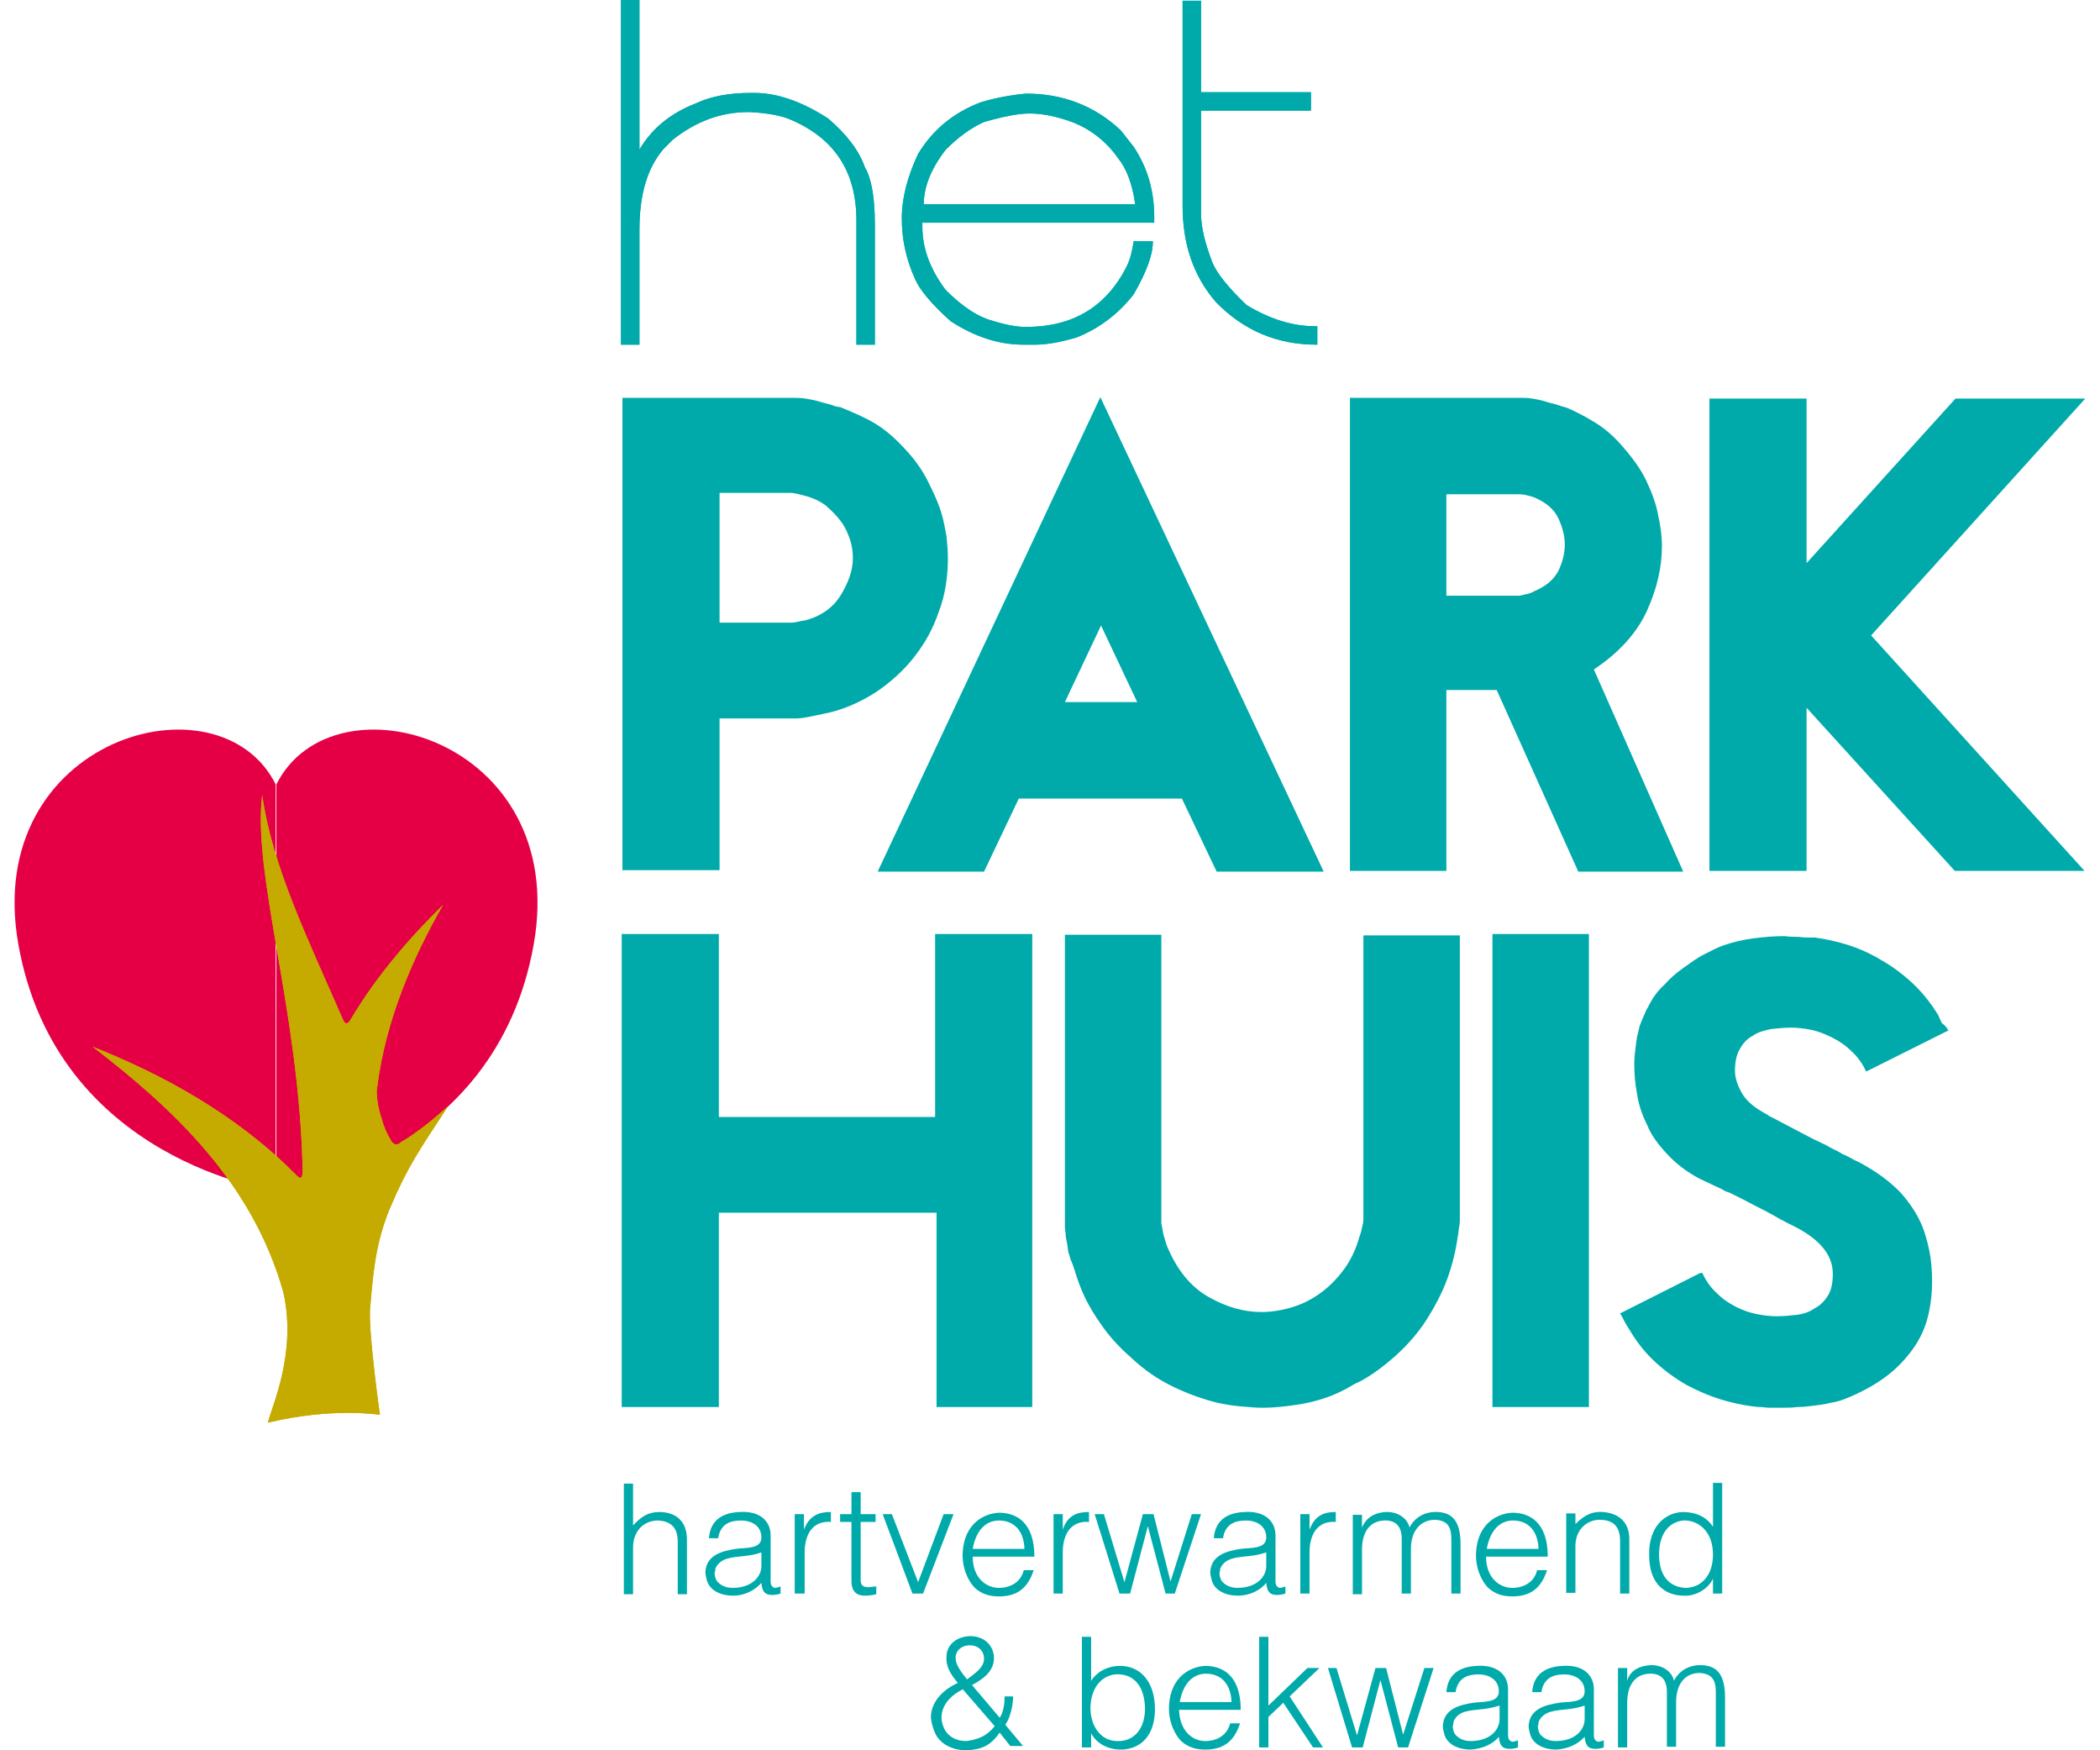
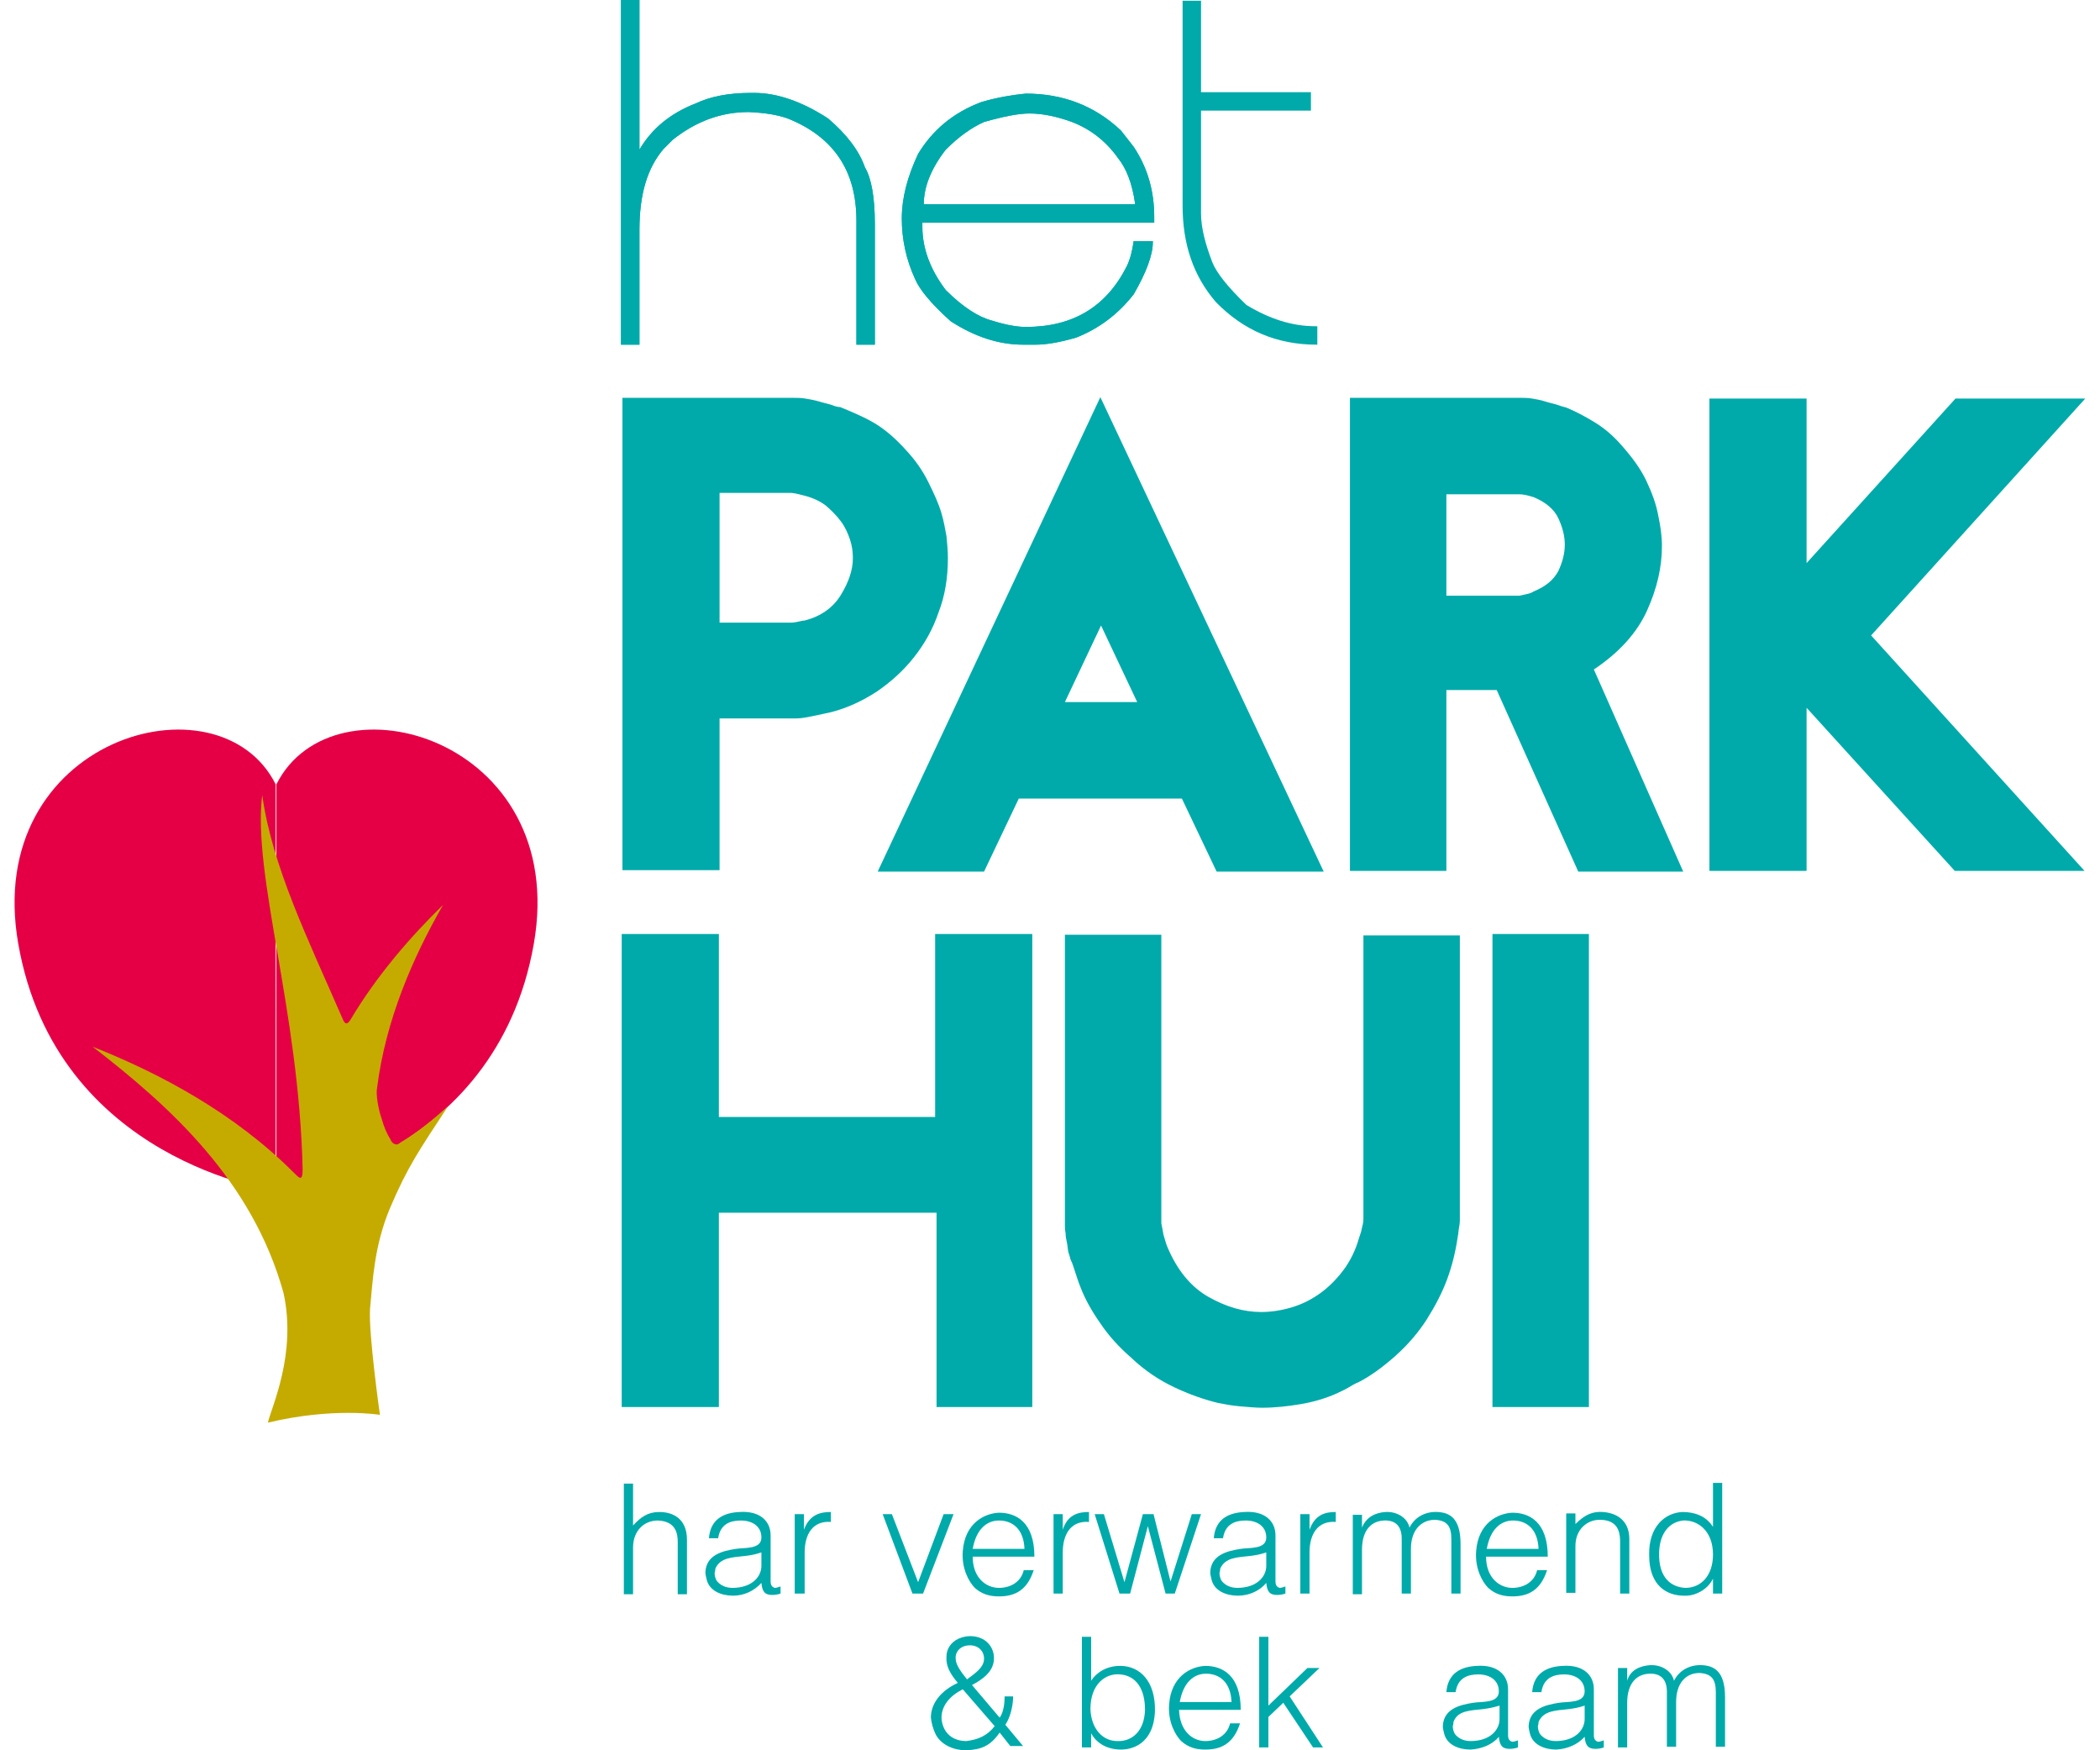
<svg xmlns="http://www.w3.org/2000/svg" version="1.1" id="logo" width="150" height="125" x="0px" y="0px" viewBox="0 0 292 246.8" style="enable-background:new 0 0 292 246.8;" xml:space="preserve">
  <style type="text/css">
	.main-blue{fill:#00AAAA;}
	.main-red{fill:#E50046;}
	.main-yellow{fill:#C5AB00;}
</style>
  <g id="onder_schrift">
    <path class="main-blue" d="M90.9,213.2c2,0,3.9,1,3.9,3.9v7.7h-1.3v-7.4c0-1.2-0.3-2.9-2.8-3c-2,0-3.5,1.5-3.5,3.8v6.6h-1.3v-15.6h1.3   v5.9C88.3,213.9,89.3,213.2,90.9,213.2" />
    <path class="main-blue" d="M103,219.4c-1.8,0.2-3.5,0.2-4.2,1.8c0,0.1,0,0.3-0.1,0.6c0,0.3,0.1,0.8,0.3,1.1c0.3,0.4,1,1,2.2,1   c2.8,0,4.1-1.6,4.1-3.1v-1.9C104.4,219.2,103.8,219.3,103,219.4 M101.3,225c-1.7,0-3.3-0.7-3.7-2.2c-0.1-0.4-0.2-0.8-0.2-1.1   c0.1-2.4,2.3-3,4.3-3.3c1.2-0.2,3.6,0.1,3.6-1.6c0-1.6-1.3-2.4-2.9-2.4c-1.5,0-2.9,0.5-3.2,2.5h-1.3c0.2-2.7,2.1-3.6,4.3-3.7   c2.9-0.2,4.4,1.3,4.4,3.3v6.5c0,0.5,0.2,0.8,0.6,0.9c0.2,0,0.5-0.1,0.8-0.2v1c-0.3,0.1-0.7,0.2-1.2,0.2c-1.1,0-1.4-0.6-1.5-1.7   C104.3,224.3,102.9,225,101.3,225" />
    <path class="main-blue" d="M115.1,213.2v1.4c-2.6-0.2-3.7,1.8-3.7,4.3v5.8H110v-11.2h1.3v2.2C112.1,213.5,113.7,213.2,115.1,213.2" />
-     <path class="main-blue" d="M116.4,214.6v-1.1h1.6v-3.1h1.3v3.1h2.1v1.1h-2.1v8.2c0,0.7,0.3,1,1.1,1c0.3,0,0.7-0.1,1.1-0.1v1.1   c-0.4,0.1-1,0.2-1.6,0.2c-1,0-1.9-0.4-1.9-2.1v-8.3L116.4,214.6L116.4,214.6z" />
    <polygon class="main-blue" points="131,213.5 132.4,213.5 128.1,224.7 126.6,224.7 122.4,213.5 123.7,213.5 127.4,223.1  " />
    <g>
      <path class="main-blue" d="M142.4,218.4c-0.1-2.7-1.6-4-3.6-4c-1.7,0-3.2,1.2-3.7,4H142.4z M138.8,223.9c1.6,0,3.1-0.8,3.5-2.5h1.4    c-0.9,2.8-2.6,3.7-4.9,3.7c-1.3,0-2.4-0.3-3.4-1.2c-0.8-0.8-1.9-2.7-1.7-5.2c0.3-3.9,3-5.3,5.1-5.4c2.4,0,5,1.3,5,6.2h-8.7    C135.1,222.5,137,223.9,138.8,223.9" />
      <path class="main-blue" d="M151.5,213.2v1.4c-2.6-0.2-3.7,1.8-3.7,4.3v5.8h-1.3v-11.2h1.3v2.2C148.5,213.5,150.1,213.2,151.5,213.2" />
    </g>
    <polygon class="main-blue" points="157.3,224.7 155.8,224.7 152.3,213.5 153.6,213.5 156.5,223.1 159.1,213.5 160.6,213.5 163,223    166,213.5 167.3,213.5 163.6,224.7 162.3,224.7 159.8,215.2  " />
    <g>
      <path class="main-blue" d="M174.2,219.4c-1.8,0.2-3.5,0.2-4.2,1.8c0,0.1,0,0.3-0.1,0.6c0,0.3,0.1,0.8,0.3,1.1c0.3,0.4,1,1,2.2,1    c2.8,0,4.1-1.6,4.1-3.1v-1.9C175.6,219.2,175,219.3,174.2,219.4 M172.5,225c-1.7,0-3.3-0.7-3.7-2.2c-0.1-0.4-0.2-0.8-0.2-1.1    c0.1-2.4,2.3-3,4.3-3.3c1.2-0.2,3.6,0.1,3.6-1.6c0-1.6-1.3-2.4-2.9-2.4c-1.5,0-2.9,0.5-3.2,2.5h-1.3c0.2-2.7,2.1-3.6,4.3-3.7    c2.9-0.2,4.4,1.3,4.4,3.3v6.5c0,0.5,0.2,0.8,0.6,0.9c0.2,0,0.5-0.1,0.8-0.2v1c-0.3,0.1-0.7,0.2-1.2,0.2c-1.1,0-1.4-0.6-1.5-1.7    C175.6,224.3,174.1,225,172.5,225" />
      <path class="main-blue" d="M186.3,213.2v1.4c-2.6-0.2-3.7,1.8-3.7,4.3v5.8h-1.3v-11.2h1.3v2.2C183.4,213.5,184.9,213.2,186.3,213.2" />
      <path class="main-blue" d="M193.3,213.2c1.6-0.1,3.1,0.8,3.4,2.2c0.8-1.6,2.4-2.3,4-2.2s3.2,0.8,3.2,4.5v7h-1.3V217    c0-1.8-0.6-2.6-2.3-2.7c-1.9,0-3.4,1.4-3.4,4.1v6.3h-1.3v-7.8c0-1.1-0.4-2.4-2.1-2.5c-2.2-0.1-3.5,1.4-3.5,4.1v6.3h-1.3v-11.2h1.3    v1.8C190.6,213.9,191.9,213.3,193.3,213.2" />
      <path class="main-blue" d="M214.9,218.4c-0.1-2.7-1.6-4-3.6-4c-1.7,0-3.2,1.2-3.7,4H214.9z M211.2,223.9c1.6,0,3.1-0.8,3.5-2.5h1.4    c-0.9,2.8-2.6,3.7-4.9,3.7c-1.3,0-2.4-0.3-3.4-1.2c-0.8-0.8-1.9-2.7-1.7-5.2c0.3-3.9,3-5.3,5.1-5.4c2.4,0,5,1.3,5,6.2h-8.7    C207.5,222.5,209.4,223.9,211.2,223.9" />
      <path class="main-blue" d="M224,213.2c2.4,0.2,3.7,1.6,3.7,3.8v7.7h-1.3v-7.4c0-2-0.9-3-2.9-3c-1.7,0-3.4,1.3-3.4,3.7v6.6h-1.3v-11.2    h1.3v1.5C221.5,213.5,222.6,213.1,224,213.2" />
      <path class="main-blue" d="M235.6,223.9c2.2,0,3.9-1.7,3.9-4.7c0-3.4-2.2-4.9-4.2-4.8c-1.9,0.2-3.3,1.7-3.4,4.5    C231.8,222.6,233.7,223.8,235.6,223.9 M235.4,225c-2.3,0-4.9-1.3-4.9-5.7c-0.1-4.1,2.3-6,4.7-6.1c1.6,0,3.3,0.5,4.3,2.1v-6.2h1.3    v15.6h-1.3v-2.1C238.8,224.1,237,225.1,235.4,225" />
      <path class="main-blue" d="M136.7,233.9c0-1.1-0.8-1.9-2-1.9c-1.3,0-2.1,0.9-2,1.9c0,0.8,0.7,1.8,1.6,2.9    C135.2,236.1,136.7,235.2,136.7,233.9 M133.7,238.2c-1.8,0.9-3,2.3-3,4c0,0.4,0.1,0.8,0.2,1.1c0.5,1.5,1.8,2.2,3.3,2.2    c1.6-0.2,2.9-0.7,4-2.1L133.7,238.2z M134.2,246.8c-2,0-3.6-0.9-4.3-2.2c-0.4-0.8-0.6-1.6-0.7-2.4c0-2,1.4-3.8,3.8-4.9    c-1.1-1.3-1.7-2.4-1.6-3.7c0-1.5,1.2-2.8,3.3-2.9c2.3,0,3.4,1.6,3.4,3.1c0,1.9-1.6,3-3.1,3.8l3.9,4.6c0.6-0.8,0.7-2.2,0.7-3h1.2    c0,1.3-0.4,3-1.1,4l2.5,3h-1.8l-1.5-1.9C137.6,246.2,136.3,246.7,134.2,246.8" />
      <path class="main-blue" d="M155.7,245.5c1.8,0,3.6-1.3,3.7-4.4c0-2.9-1.2-4.8-3.5-5c-2-0.2-4.2,1.3-4.2,4.9    C151.8,243.6,153.3,245.6,155.7,245.5 M151.8,246.4h-1.3v-15.6h1.3v6.2c0.7-1.1,2.1-2.1,4.1-2.1c2.8,0,5,2.2,4.9,6.4    c-0.2,4.7-3.3,5.4-4.8,5.4c-1.8,0-3.4-0.8-4.2-2.3V246.4z" />
      <path class="main-blue" d="M171.6,240c-0.1-2.7-1.6-4-3.6-4c-1.7,0-3.2,1.2-3.7,4H171.6z M167.9,245.5c1.6,0,3.1-0.8,3.5-2.5h1.4    c-0.9,2.8-2.6,3.7-4.9,3.7c-1.3,0-2.4-0.3-3.4-1.2c-0.8-0.8-1.9-2.7-1.7-5.2c0.3-3.9,3-5.3,5.1-5.4c2.4,0,5,1.3,5,6.2h-8.7    C164.3,244.1,166.1,245.5,167.9,245.5" />
    </g>
    <polygon class="main-blue" points="176.8,246.4 175.5,246.4 175.5,230.8 176.8,230.8 176.8,240.5 182.3,235.2 184,235.2 179.8,239.2    184.5,246.4 183.1,246.4 178.9,240.1 176.8,242.1  " />
-     <polygon class="main-blue" points="190.1,246.4 188.6,246.4 185.2,235.2 186.4,235.2 189.3,244.7 191.9,235.2 193.4,235.2 195.8,244.6    198.8,235.2 200.1,235.2 196.5,246.4 195.1,246.4 192.6,236.9  " />
    <path class="main-blue" d="M207,241c-1.8,0.2-3.5,0.2-4.1,1.8c0,0.1,0,0.3-0.1,0.6c0,0.3,0.1,0.8,0.3,1.1c0.3,0.4,1,1,2.2,1   c2.8,0,4.1-1.6,4.1-3.1v-1.9C208.4,240.8,207.8,240.9,207,241 M205.3,246.7c-1.7,0-3.3-0.7-3.7-2.2c-0.1-0.4-0.2-0.8-0.2-1.1   c0.1-2.4,2.3-3,4.3-3.3c1.2-0.2,3.6,0.1,3.6-1.6c0-1.6-1.3-2.4-2.9-2.4c-1.5,0-2.9,0.5-3.2,2.5h-1.3c0.2-2.7,2.1-3.6,4.3-3.7   c2.9-0.2,4.4,1.3,4.4,3.3v6.5c0,0.5,0.2,0.8,0.6,0.9c0.2,0,0.5-0.1,0.8-0.2v1c-0.3,0.1-0.7,0.2-1.2,0.2c-1.1,0-1.4-0.6-1.5-1.7   C208.4,246,206.9,246.6,205.3,246.7" />
    <path class="main-blue" d="M219.1,241c-1.8,0.2-3.5,0.2-4.2,1.8c0,0.1,0,0.3-0.1,0.6c0,0.3,0.1,0.8,0.3,1.1c0.3,0.4,1,1,2.2,1   c2.8,0,4.1-1.6,4.1-3.1v-1.9C220.5,240.8,219.9,240.9,219.1,241 M217.4,246.7c-1.7,0-3.3-0.7-3.7-2.2c-0.1-0.4-0.2-0.8-0.2-1.1   c0.1-2.4,2.3-3,4.3-3.3c1.2-0.2,3.6,0.1,3.6-1.6c0-1.6-1.3-2.4-2.9-2.4c-1.5,0-2.9,0.5-3.2,2.5H214c0.2-2.7,2.1-3.6,4.3-3.7   c2.9-0.2,4.4,1.3,4.4,3.3v6.5c0,0.5,0.2,0.8,0.6,0.9c0.2,0,0.5-0.1,0.8-0.2v1c-0.3,0.1-0.7,0.2-1.2,0.2c-1.1,0-1.4-0.6-1.5-1.7   C220.4,246,219,246.6,217.4,246.7" />
    <path class="main-blue" d="M230.6,234.8c1.6-0.1,3.1,0.8,3.4,2.2c0.8-1.6,2.4-2.3,4-2.2s3.2,0.8,3.2,4.5v7h-1.3v-7.7   c0-1.8-0.6-2.6-2.3-2.7c-1.9,0-3.3,1.4-3.3,4.1v6.3H233v-7.8c0-1.1-0.4-2.4-2.1-2.5c-2.2-0.1-3.5,1.4-3.5,4.1v6.3h-1.3v-11.2h1.3   v1.8C227.8,235.5,229.2,234.9,230.6,234.8" />
  </g>
  <g id="logo_tekst">
    <polygon class="main-blue" points="143.5,198.4 130,198.4 130,171 99.3,171 99.3,198.4 85.6,198.4 85.6,131.7 99.3,131.7 99.3,157.5    129.8,157.5 129.8,131.7 143.5,131.7  " />
    <path class="main-blue" d="M203.8,172c0,0.1,0,0.5-0.1,1s-0.1,1-0.2,1.4c-0.3,2.1-0.8,4.1-1.5,6s-1.7,3.8-2.9,5.7   c-1.1,1.7-2.5,3.4-4.4,5.1c-1.8,1.6-3.6,2.9-5.2,3.7c-0.5,0.2-1,0.5-1.5,0.8s-1,0.5-1.6,0.8c-1.6,0.7-3.3,1.2-5.1,1.5   s-3.6,0.5-5.4,0.5c-0.9,0-1.9-0.1-3.1-0.2c-1.2-0.1-2.2-0.3-3.2-0.5c-2-0.5-4-1.2-6.1-2.2s-4.1-2.3-6.1-4.2c-1.6-1.4-3.1-3-4.3-4.8   c-1.2-1.7-2.2-3.5-2.8-5.1c-0.3-0.7-0.6-1.7-1-2.9c-0.1-0.3-0.2-0.6-0.4-1c-0.1-0.4-0.2-0.7-0.3-1c-0.1-0.4-0.1-0.8-0.2-1.3   c-0.1-0.5-0.2-0.9-0.2-1.4c-0.1-0.5-0.1-0.8-0.1-1.1s0-0.5,0-0.5v-40.5h13.6v40.1c0,0.1,0,0.2,0,0.3s0,0.2,0,0.3   c0.1,0.5,0.2,1,0.3,1.6c0.2,0.6,0.3,1.1,0.5,1.6c1.4,3.4,3.4,5.8,5.9,7.2s4.9,2.1,7.4,2.1c1.3,0,2.7-0.2,4.1-0.6   c1.4-0.4,2.7-1,4-1.9s2.4-2,3.4-3.3s1.8-2.9,2.3-4.7c0.1-0.3,0.3-0.8,0.4-1.4c0.2-0.7,0.2-1.1,0.2-1.2v-40h13.6L203.8,172   L203.8,172z" />
    <rect x="208.4" y="131.7" class="main-blue" width="13.6" height="66.7" />
-     <path class="main-blue" d="M272.7,145.3l-11.6,5.8c-0.5-1.1-1.2-2.1-2.1-2.9c-0.8-0.8-1.7-1.4-2.7-1.9s-2-0.9-3-1.1c-1-0.2-2-0.3-2.8-0.3   c-0.9,0-1.8,0.1-2.8,0.2c-0.9,0.2-1.8,0.4-2.5,0.9c-0.8,0.4-1.4,1-1.9,1.9c-0.5,0.8-0.7,1.9-0.7,3.1c0,0.9,0.3,1.9,0.9,3   c0.6,1.1,1.6,2,3,2.8c0.2,0.1,0.5,0.3,0.7,0.4c0.2,0.2,0.5,0.3,0.7,0.4c1.3,0.7,2.5,1.3,3.8,2s2.5,1.3,3.8,1.9   c0.3,0.2,0.7,0.4,1.1,0.6c0.5,0.2,0.8,0.4,1.1,0.6c0.5,0.2,1.1,0.5,1.8,0.9c0.7,0.3,1.2,0.6,1.7,0.9c1.9,1.1,3.4,2.3,4.6,3.5   c1.2,1.3,2.1,2.6,2.8,4c0.7,1.4,1.1,2.9,1.4,4.3c0.3,1.5,0.4,2.9,0.4,4.4c0,1.7-0.2,3.4-0.6,5s-1.1,3.1-2.1,4.5s-2.2,2.7-3.8,3.9   c-1.6,1.2-3.6,2.3-5.9,3.2c-0.5,0.2-1.2,0.4-1.9,0.5c-0.7,0.2-1.5,0.3-2.3,0.4c-0.8,0.1-1.6,0.2-2.4,0.2c-0.8,0.1-1.5,0.1-2.1,0.1   c-0.7,0-1.3,0-1.8,0s-0.9-0.1-1.4-0.1s-0.8-0.1-1.1-0.1c-1.4-0.2-2.9-0.5-4.5-1s-3.2-1.2-4.7-2c-1.6-0.9-3.1-2-4.5-3.3   s-2.6-2.8-3.7-4.7c-0.2-0.3-0.4-0.6-0.6-1c-0.2-0.4-0.4-0.8-0.6-1.1l11.3-5.7h0.3c0.5,1.1,1.2,2.1,2.1,2.9c0.8,0.8,1.7,1.4,2.7,1.9   s1.9,0.8,2.9,1s1.9,0.3,2.8,0.3c1,0,1.9-0.1,2.8-0.2c0.9-0.1,1.8-0.4,2.5-0.9c0.8-0.4,1.4-1,1.9-1.8c0.5-0.8,0.7-1.8,0.7-3.1   c0-2.6-1.8-4.8-5.3-6.6c-0.2-0.1-0.6-0.3-1.2-0.6c-0.6-0.3-1.3-0.7-2-1.1c-0.7-0.4-1.5-0.8-2.3-1.2s-1.5-0.8-2.1-1.1   c-0.2-0.1-0.6-0.3-1-0.5s-0.8-0.4-1.2-0.5c-0.5-0.3-1.1-0.6-1.8-0.9c-0.6-0.3-1.3-0.6-1.9-0.9c-1.9-1-3.4-2.2-4.6-3.5   c-1.2-1.3-2.2-2.6-2.8-4.1c-0.7-1.4-1.2-2.9-1.4-4.3c-0.3-1.5-0.4-2.9-0.4-4.4c0-0.1,0-0.6,0.1-1.5s0.2-1.7,0.3-2.3   c0.1-0.2,0.1-0.4,0.2-0.8c0.1-0.3,0.1-0.6,0.3-1c0.1-0.3,0.3-0.7,0.5-1.2s0.4-0.9,0.7-1.4c0.5-1,1.2-2,2.1-2.8   c0.8-0.9,1.7-1.7,2.7-2.4s1.9-1.4,2.9-1.9s1.9-1,2.8-1.3c1.4-0.5,2.8-0.8,4.3-1s3-0.3,4.3-0.3c0.7,0.1,1.2,0.1,1.7,0.1   s0.9,0.1,1.4,0.1s0.9,0,1.2,0c1.4,0.2,2.9,0.5,4.5,1s3.2,1.2,4.7,2.1c1.6,0.9,3.1,2,4.5,3.3s2.6,2.8,3.7,4.6   c0.1,0.3,0.3,0.7,0.5,1.1C272.3,144.6,272.5,145,272.7,145.3" />
    <path class="main-blue" d="M118.2,78.7c0-0.8-0.1-1.7-0.4-2.6s-0.7-1.8-1.3-2.6c-0.6-0.8-1.3-1.5-2.1-2.2c-0.8-0.6-1.8-1.1-3-1.4   c-0.4-0.1-0.8-0.2-1.2-0.3c-0.5-0.1-0.7-0.1-0.8-0.1h-10v18.3h10c0.1,0,0.4,0,0.9-0.1s0.8-0.2,1.1-0.2c2.3-0.6,4-1.8,5.1-3.6   C117.6,82.1,118.2,80.4,118.2,78.7 M131.6,78.7c0,2.7-0.4,5.3-1.3,7.6c-0.8,2.4-2,4.5-3.5,6.4s-3.3,3.5-5.2,4.8   c-2,1.3-4.1,2.3-6.4,2.9c-0.5,0.1-1.3,0.3-2.3,0.5s-1.9,0.4-2.6,0.4H99.4v21.4H85.7V56.1H110c0.4,0,0.9,0,1.5,0.1s1.2,0.2,1.9,0.4   c0.6,0.2,1.2,0.3,1.8,0.5c0.5,0.2,0.9,0.3,1.2,0.3c1.7,0.7,3.4,1.4,4.9,2.3c1.5,0.9,3,2.2,4.6,4c1.1,1.2,2.1,2.6,2.9,4.2   s1.5,3.1,1.9,4.5c0.3,1,0.5,2.1,0.7,3.2C131.5,76.6,131.6,77.7,131.6,78.7" />
    <path class="main-blue" d="M158.3,99l-5.1-10.8L148.1,99H158.3z M184.6,122.9h-15.1l-4.9-10.3h-23l-4.9,10.3h-15L153.1,56L184.6,122.9z" />
    <path class="main-blue" d="M218.6,76.8c0-1.2-0.3-2.4-0.9-3.7c-0.6-1.3-1.8-2.3-3.5-3c-0.3-0.1-0.7-0.2-1.1-0.3c-0.5-0.1-0.7-0.1-0.9-0.1   h-10.3V84h10.3c0.1,0,0.4-0.1,0.9-0.2s0.8-0.2,1.1-0.4c1.7-0.7,2.8-1.6,3.5-2.9C218.3,79.2,218.6,78,218.6,76.8 M235.3,122.9h-14.8   L209,97.3h-7.1v25.5h-13.6V56.1h24.3c0.4,0,0.8,0,1.4,0.1c0.6,0.1,1.2,0.2,1.8,0.4s1.2,0.3,1.8,0.5c0.5,0.2,1,0.3,1.3,0.4   c1.4,0.6,2.7,1.3,4,2.1s2.6,1.9,3.8,3.3c1.4,1.6,2.6,3.2,3.4,4.9c0.8,1.7,1.4,3.3,1.7,5c0.3,1.4,0.5,2.8,0.5,4.2c0,3-0.7,6-2.1,9.1   c-1.4,3.1-3.9,5.9-7.5,8.3L235.3,122.9z" />
    <polygon class="main-blue" points="292,56.2 261.8,89.6 291.9,122.8 273.6,122.8 252.7,99.8 252.7,122.8 239,122.8 239,56.2 252.7,56.2    252.7,79.4 273.7,56.2  " />
    <path class="main-blue" d="M88.1,21.1L88.1,21.1c1.7-2.9,4.3-5.1,7.9-6.5c2.1-1,4.7-1.5,7.8-1.5h0.5c3.2,0,6.7,1.2,10.4,3.6   c2.7,2.3,4.4,4.6,5.2,6.9c0.9,1.5,1.4,4.2,1.4,8v17h-2.6V31.1c0-7-3.2-11.8-9.7-14.4c-1.4-0.5-3.2-0.8-5.5-0.9   c-3.9,0-7.4,1.3-10.7,3.9L91.5,21c-2.3,2.7-3.4,6.4-3.4,11.4v16.2h-2.6V0h2.6V21.1z" />
    <path class="main-blue" d="M128.2,28.8H158v-0.1c-0.4-2.8-1.2-4.9-2.4-6.4c-1.7-2.4-3.9-4.1-6.5-5.1c-2.2-0.8-4.2-1.2-6-1.2   c-1.5,0-3.6,0.4-6.4,1.2c-1.8,0.8-3.6,2.1-5.4,3.9C129.2,23.8,128.2,26.4,128.2,28.8 M142.6,13.2c5.2,0,9.7,1.7,13.4,5.2l1.8,2.3   c2,3,2.9,6.3,2.9,9.9v0.8H128V32c0,3,1.1,6,3.3,8.9c2.4,2.4,4.6,3.8,6.5,4.3c1.9,0.6,3.5,0.9,4.8,0.9c6.6,0,11.3-2.8,14.2-8.5   c0.5-1,0.8-2.2,1-3.6h2.7v0.2c0,1.7-0.9,4.2-2.7,7.3c-2.1,2.7-4.8,4.8-8.1,6.1c-2.4,0.7-4.3,1-5.7,1h-1.8c-3.4,0-6.8-1.1-10.2-3.3   c-2.8-2.5-4.4-4.5-5-5.9c-1.3-2.8-1.9-5.7-1.9-8.6s0.8-5.9,2.3-9.1c2-3.3,4.9-5.8,8.9-7.3C138.3,13.8,140.5,13.4,142.6,13.2" />
-     <path class="main-blue" d="M167.3,13h15.5v2.6h-15.5v14.5c0,2,0.6,4.3,1.6,6.9c0.6,1.5,2.2,3.5,4.8,6c3.3,2,6.5,3,9.7,3h0.3v2.6h-0.1   c-5.6,0-10.3-2-14.2-6c-3.2-3.7-4.7-8.2-4.7-13.6V0.1h2.6L167.3,13L167.3,13z" />
    <path class="main-blue" d="M88.1,21.1L88.1,21.1c1.7-2.9,4.3-5.1,7.9-6.5c2.1-1,4.7-1.5,7.8-1.5h0.5c3.2,0,6.7,1.2,10.4,3.6   c2.7,2.3,4.4,4.6,5.2,6.9c0.9,1.5,1.4,4.2,1.4,8v17h-2.6V31.1c0-7-3.2-11.8-9.7-14.4c-1.4-0.5-3.2-0.8-5.5-0.9   c-3.9,0-7.4,1.3-10.7,3.9L91.5,21c-2.3,2.7-3.4,6.4-3.4,11.4v16.2h-2.6V0h2.6V21.1z" />
    <path class="main-blue" d="M128.2,28.8H158v-0.1c-0.4-2.8-1.2-4.9-2.4-6.4c-1.7-2.4-3.9-4.1-6.5-5.1c-2.2-0.8-4.2-1.2-6-1.2   c-1.5,0-3.6,0.4-6.4,1.2c-1.8,0.8-3.6,2.1-5.4,3.9C129.2,23.8,128.2,26.4,128.2,28.8 M142.6,13.2c5.2,0,9.7,1.7,13.4,5.2l1.8,2.3   c2,3,2.9,6.3,2.9,9.9v0.8H128V32c0,3,1.1,6,3.3,8.9c2.4,2.4,4.6,3.8,6.5,4.3c1.9,0.6,3.5,0.9,4.8,0.9c6.6,0,11.3-2.8,14.2-8.5   c0.5-1,0.8-2.2,1-3.6h2.7v0.2c0,1.7-0.9,4.2-2.7,7.3c-2.1,2.7-4.8,4.8-8.1,6.1c-2.4,0.7-4.3,1-5.7,1h-1.8c-3.4,0-6.8-1.1-10.2-3.3   c-2.8-2.5-4.4-4.5-5-5.9c-1.3-2.8-1.9-5.7-1.9-8.6s0.8-5.9,2.3-9.1c2-3.3,4.9-5.8,8.9-7.3C138.3,13.8,140.5,13.4,142.6,13.2" />
    <path class="main-blue" d="M167.3,13h15.5v2.6h-15.5v14.5c0,2,0.6,4.3,1.6,6.9c0.6,1.5,2.2,3.5,4.8,6c3.3,2,6.5,3,9.7,3h0.3v2.6h-0.1   c-5.6,0-10.3-2-14.2-6c-3.2-3.7-4.7-8.2-4.7-13.6V0.1h2.6L167.3,13L167.3,13z" />
  </g>
  <g id="heart">
    <path class="main-red" d="M36.8,167.9c0,0-30.9-4.1-36.3-34.8c-5.1-29,28.3-38.5,36.3-22.5 M36.9,167.9c0,0,30.9-4.1,36.3-34.8   c5.1-29-28.3-38.5-36.3-22.5" />
  </g>
  <g id="Layer_3">
    <path class="main-yellow" d="M52.9,170.4c2.5-5.9,4.2-8.3,8.2-14.4c-1.9,1.7-4.3,3.7-6.7,5.1c-0.6,0.6-1.2,0.1-1.4-0.4   c-0.6-1-0.9-1.7-1.3-3.1c-0.4-1.1-0.8-3.3-0.6-4.2c1.2-9.6,5.1-18.5,9.3-25.8c-4.6,4.5-9.3,9.9-13,16.1c-0.3,0.5-0.7,1-1.1,0.1   c-4.9-11.3-10-21.6-11.4-31.7c-1.4,11.3,5.2,30.3,5.7,52.8c0,1.8-0.5,1.2-1.3,0.4C31,157,20.6,151.4,11,147.6   c11,8.5,22.5,18.9,26.9,34.7c1.9,8.6-1.7,16.1-2.2,18.3c9.2-2.2,15.8-1.1,15.8-1.1s-1.6-11.3-1.4-14.9   C50.5,180.4,50.7,175.7,52.9,170.4" />
-     <path class="main-yellow" d="M52.9,170.4c2.5-5.9,4.2-8.3,8.2-14.4c-1.9,1.7-4.3,3.7-6.7,5.1c-0.6,0.6-1.2,0.1-1.4-0.4   c-0.6-1-0.9-1.7-1.3-3.1c-0.4-1.1-0.8-3.3-0.6-4.2c1.2-9.6,5.1-18.5,9.3-25.8c-4.6,4.5-9.3,9.9-13,16.1c-0.3,0.5-0.7,1-1.1,0.1   c-4.9-11.3-10-21.6-11.4-31.7c-1.4,11.3,5.2,30.3,5.7,52.8c0,1.8-0.5,1.2-1.3,0.4C31,157,20.6,151.4,11,147.6   c11,8.5,22.5,18.9,26.9,34.7c1.9,8.6-1.7,16.1-2.2,18.3c9.2-2.2,15.8-1.1,15.8-1.1s-1.6-11.3-1.4-14.9   C50.5,180.4,50.7,175.7,52.9,170.4" />
  </g>
</svg>